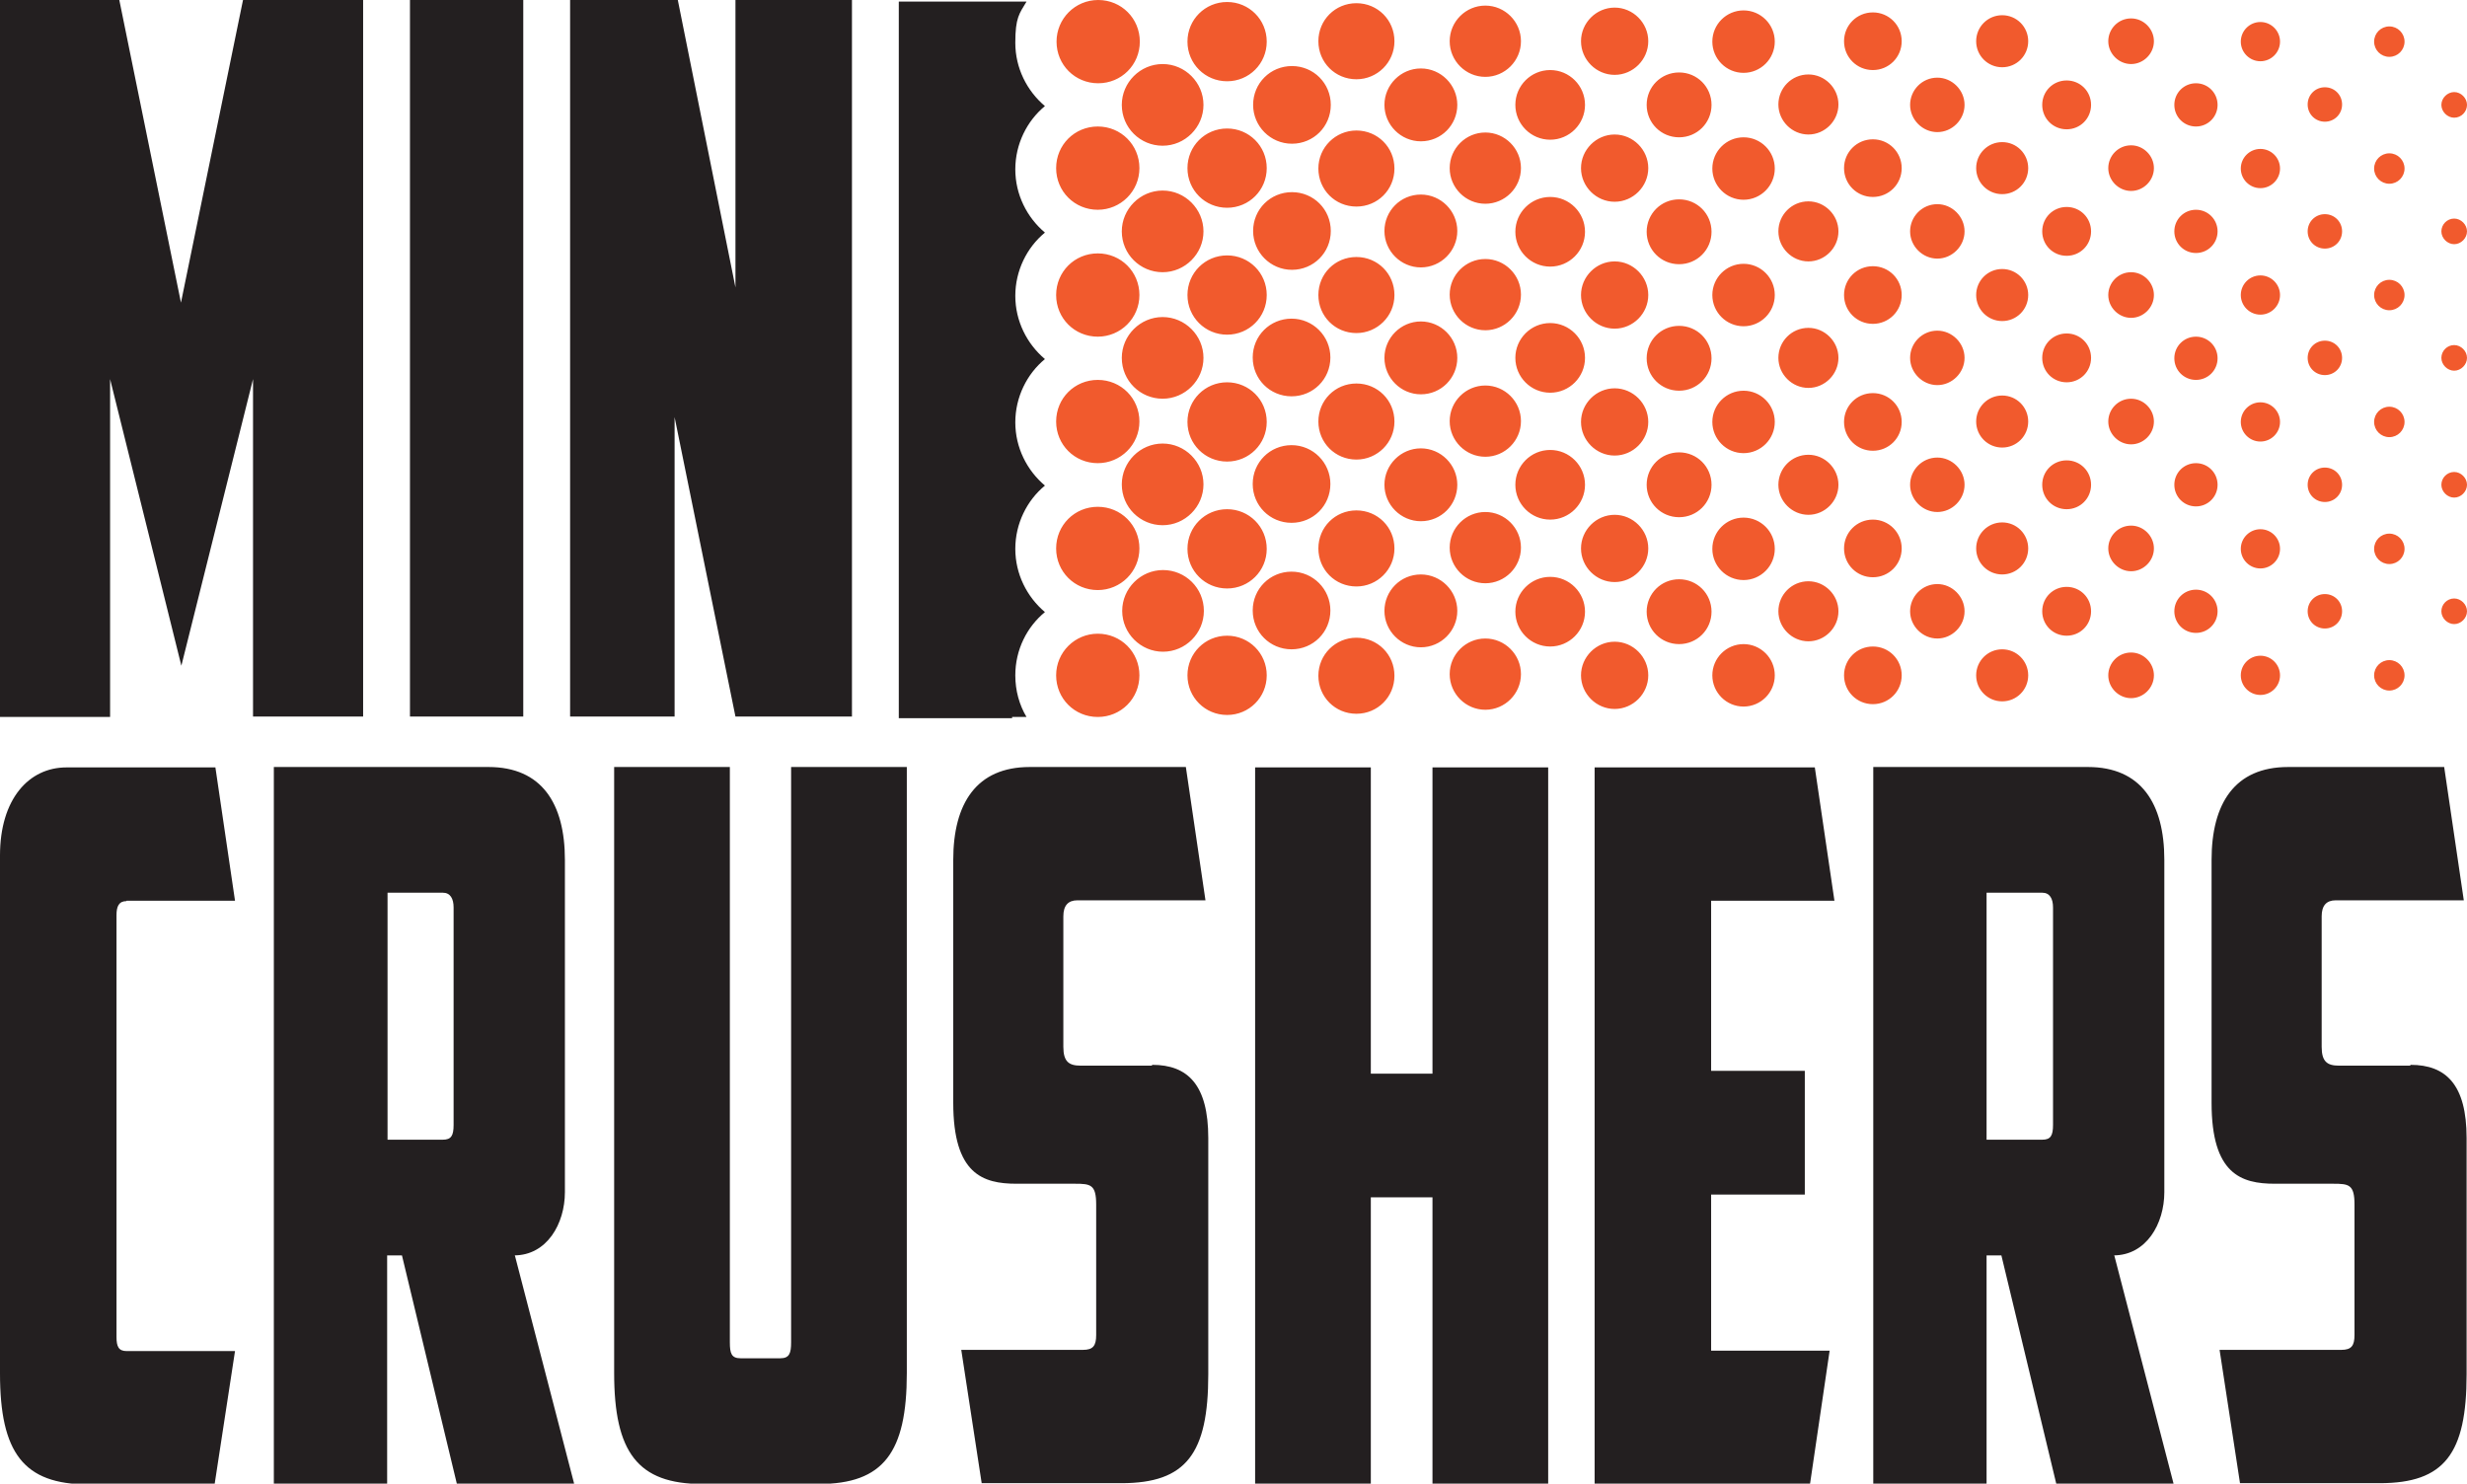
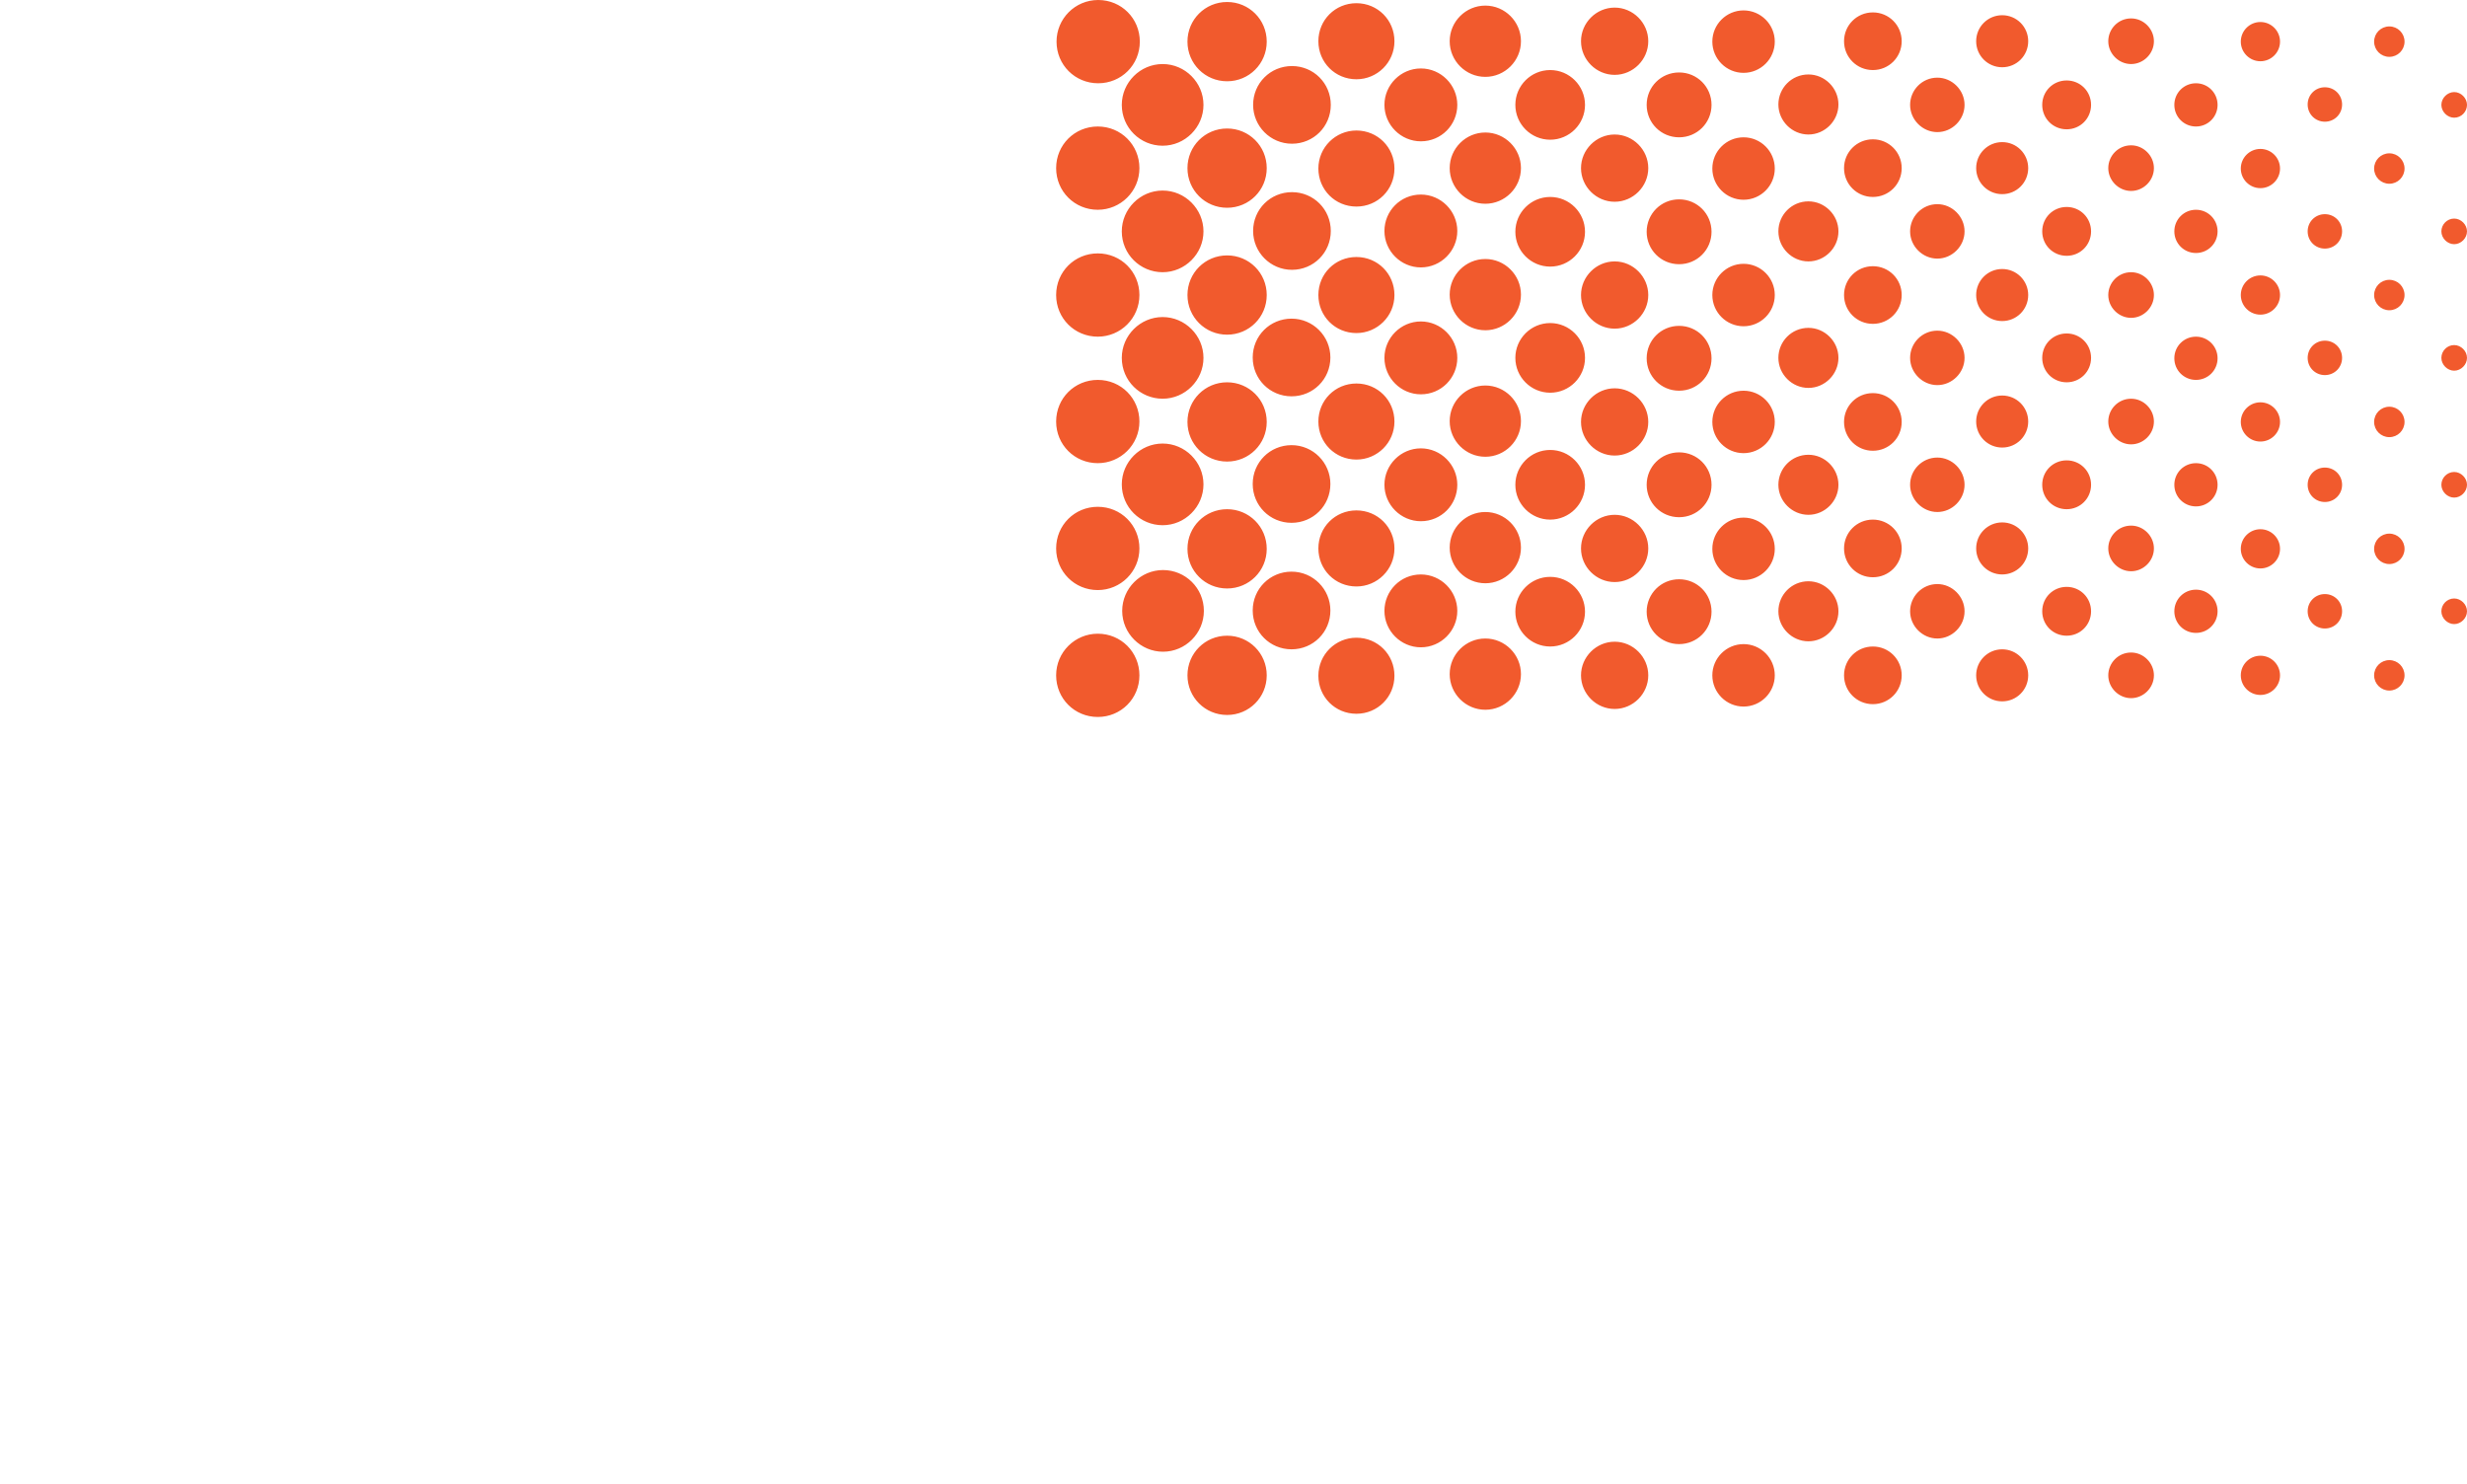
<svg xmlns="http://www.w3.org/2000/svg" id="Logo" version="1.1" viewBox="0 0 616.2 370.6">
  <defs>
    <style>
      .st0 {
        fill: #231f20;
      }

      .st1 {
        fill: #f15a2d;
      }
    </style>
  </defs>
-   <path id="Text" class="st0" d="M63.2,179.1v-84.4l-17.9,71.6-17.8-71.6v84.4H0V0h29.8l15.4,75.6L60.7,0h30v179h-27.5ZM168.5,104.2l15.2,74.8h29.1V0h-29.1v71.8L169.3,0h-26.9v179h26.1v-74.8ZM31.6,225h27.1l-4.9-33.3H16.6c-9.4,0-16.6,7.9-16.6,22v129.4c0,19.8,5.9,27.7,22,27.7h31.6l5.1-33.3h-27.1c-2,0-2.5-1.2-2.5-3.5v-105.4c0-2.2.6-3.5,2.5-3.5ZM252.8,179.1h3.6c-1.8-3-2.8-6.6-2.8-10.4,0-6.4,2.9-12.1,7.4-15.8-4.5-3.8-7.4-9.5-7.4-15.8s2.9-12.1,7.4-15.8c-4.5-3.8-7.4-9.5-7.4-15.8s2.9-12.1,7.4-15.8c-4.5-3.8-7.4-9.5-7.4-15.8s2.9-12.1,7.4-15.8c-4.5-3.8-7.4-9.5-7.4-15.8s2.9-12.1,7.4-15.8c-4.5-3.8-7.4-9.5-7.4-15.8s1-7.3,2.8-10.3h-11.2s-20.7,0-20.7,0v179h28.3ZM130.7,0h-28.3v179h28.3V0ZM357.8,268.2h-15.4v-76.5h-28.9v179h28.9v-71.6h15.4v71.6h28.9v-179h-28.9v76.5ZM458.2,225l-4.9-33.3h-55v179h53.8l4.9-33.3h-29.6v-39h23.4v-30.9h-23.4v-42.5h30.8ZM528.1,313.6l14.8,57h-29.3l-13.7-57h-3.7v57h-28.3v-179h53.6c13.3,0,19.1,9.1,19.1,23.2v83c0,7.9-4.5,15.8-12.7,15.8ZM512.8,226.7c0-2.2-.8-3.7-2.7-3.7h-13.9v61.7h13.9c2.1,0,2.7-1,2.7-3.7v-54.3ZM602,266.2h-17.8c-2.9,0-4.3-1-4.3-4.7v-32.6c0-2.7,1.2-4,3.5-4h32l-4.9-33.3h-39c-13.3,0-19.1,9.1-19.1,23.2v60.7c0,17.8,7.4,20.2,15.8,20.2h14.6c3.9,0,5.3.2,5.3,5.2v32.6c0,2.7-.8,3.7-3.3,3.7h-30.4l5.1,33.3h34.9c16.2,0,21.7-7.4,21.7-27.2v-59c0-13.3-5.1-18.3-14-18.3ZM197.6,335.3c0,2.7-.4,4-2.7,4h-9.9c-2.3,0-2.7-1.2-2.7-4v-143.7h-28.9v151.4c0,19.8,5.9,27.7,22,27.7h29.1c16.2,0,22-7.9,22-27.7v-151.4h-28.9v143.7ZM128.6,313.6l14.8,57h-29.3l-13.7-57h-3.7v57h-28.3v-179h53.6c13.3,0,19.1,9.1,19.1,23.2v83c0,7.9-4.5,15.8-12.7,15.8ZM113.3,226.7c0-2.2-.8-3.7-2.7-3.7h-13.8v61.7h13.8c2.1,0,2.7-1,2.7-3.7v-54.3ZM287.7,266.2h-17.8c-2.9,0-4.3-1-4.3-4.7v-32.6c0-2.7,1.2-4,3.5-4h32l-4.9-33.3h-39c-13.3,0-19.1,9.1-19.1,23.2v60.7c0,17.8,7.4,20.2,15.8,20.2h14.6c3.9,0,5.3.2,5.3,5.2v32.6c0,2.7-.8,3.7-3.3,3.7h-30.4l5.1,33.3h34.9c16.2,0,21.7-7.4,21.7-27.2v-59c0-13.3-5.1-18.3-14-18.3Z" />
  <path id="Dots" class="st1" d="M263.9,10.4c0-5.7,4.6-10.4,10.4-10.4s10.4,4.6,10.4,10.4-4.6,10.4-10.4,10.4-10.4-4.6-10.4-10.4ZM274.2,52.4c5.7,0,10.4-4.6,10.4-10.4s-4.6-10.4-10.4-10.4-10.4,4.6-10.4,10.4,4.6,10.4,10.4,10.4ZM274.2,84.1c5.7,0,10.4-4.6,10.4-10.4s-4.6-10.4-10.4-10.4-10.4,4.6-10.4,10.4,4.6,10.4,10.4,10.4ZM274.2,115.7c5.7,0,10.4-4.6,10.4-10.4s-4.6-10.4-10.4-10.4-10.4,4.6-10.4,10.4,4.6,10.4,10.4,10.4ZM274.2,147.4c5.7,0,10.4-4.6,10.4-10.4s-4.6-10.4-10.4-10.4-10.4,4.6-10.4,10.4,4.6,10.4,10.4,10.4ZM274.2,158.3c-5.7,0-10.4,4.6-10.4,10.4s4.6,10.4,10.4,10.4,10.4-4.6,10.4-10.4-4.6-10.4-10.4-10.4ZM280.2,26.2c0,5.7,4.6,10.2,10.2,10.2s10.2-4.6,10.2-10.2-4.6-10.2-10.2-10.2-10.2,4.6-10.2,10.2ZM280.2,57.8c0,5.7,4.6,10.2,10.2,10.2s10.2-4.6,10.2-10.2-4.6-10.2-10.2-10.2-10.2,4.6-10.2,10.2ZM280.2,89.4c0,5.7,4.6,10.2,10.2,10.2s10.2-4.6,10.2-10.2-4.6-10.2-10.2-10.2-10.2,4.6-10.2,10.2ZM280.2,121c0,5.7,4.6,10.2,10.2,10.2s10.2-4.6,10.2-10.2-4.6-10.2-10.2-10.2-10.2,4.6-10.2,10.2ZM300.7,152.6c0-5.7-4.6-10.2-10.2-10.2s-10.2,4.6-10.2,10.2,4.6,10.2,10.2,10.2,10.2-4.6,10.2-10.2ZM306.5,20.3c5.5,0,9.9-4.4,9.9-9.9s-4.4-9.9-9.9-9.9-9.9,4.4-9.9,9.9,4.4,9.9,9.9,9.9ZM306.5,32.1c-5.5,0-9.9,4.4-9.9,9.9s4.4,9.9,9.9,9.9,9.9-4.4,9.9-9.9-4.4-9.9-9.9-9.9ZM316.4,73.7c0-5.5-4.4-9.9-9.9-9.9s-9.9,4.4-9.9,9.9,4.4,9.9,9.9,9.9,9.9-4.4,9.9-9.9ZM296.6,105.4c0,5.5,4.4,9.9,9.9,9.9s9.9-4.4,9.9-9.9-4.4-9.9-9.9-9.9-9.9,4.4-9.9,9.9ZM306.5,147c5.5,0,9.9-4.4,9.9-9.9s-4.4-9.9-9.9-9.9-9.9,4.4-9.9,9.9,4.4,9.9,9.9,9.9ZM306.5,158.8c-5.5,0-9.9,4.4-9.9,9.9s4.4,9.9,9.9,9.9,9.9-4.4,9.9-9.9-4.4-9.9-9.9-9.9ZM313,26.2c0,5.3,4.3,9.7,9.7,9.7s9.7-4.3,9.7-9.7-4.3-9.7-9.7-9.7-9.7,4.3-9.7,9.7ZM313,57.7c0,5.3,4.3,9.7,9.7,9.7s9.7-4.3,9.7-9.7-4.3-9.7-9.7-9.7-9.7,4.3-9.7,9.7ZM332.3,89.3c0-5.3-4.3-9.7-9.7-9.7s-9.7,4.3-9.7,9.7,4.3,9.7,9.7,9.7,9.7-4.3,9.7-9.7ZM332.3,120.9c0-5.3-4.3-9.7-9.7-9.7s-9.7,4.3-9.7,9.7,4.3,9.7,9.7,9.7,9.7-4.3,9.7-9.7ZM332.3,152.5c0-5.3-4.3-9.7-9.7-9.7s-9.7,4.3-9.7,9.7,4.3,9.7,9.7,9.7,9.7-4.3,9.7-9.7ZM338.8,19.8c5.2,0,9.5-4.2,9.5-9.5s-4.2-9.5-9.5-9.5-9.5,4.2-9.5,9.5,4.2,9.5,9.5,9.5ZM338.8,32.6c-5.2,0-9.5,4.2-9.5,9.5s4.2,9.5,9.5,9.5,9.5-4.2,9.5-9.5-4.2-9.5-9.5-9.5ZM338.8,83.2c5.2,0,9.5-4.2,9.5-9.5s-4.2-9.5-9.5-9.5-9.5,4.2-9.5,9.5,4.2,9.5,9.5,9.5ZM338.8,114.8c5.2,0,9.5-4.2,9.5-9.5s-4.2-9.5-9.5-9.5-9.5,4.2-9.5,9.5,4.2,9.5,9.5,9.5ZM338.8,146.5c5.2,0,9.5-4.2,9.5-9.5s-4.2-9.5-9.5-9.5-9.5,4.2-9.5,9.5,4.2,9.5,9.5,9.5ZM338.8,159.3c-5.2,0-9.5,4.2-9.5,9.5s4.2,9.5,9.5,9.5,9.5-4.2,9.5-9.5-4.2-9.5-9.5-9.5ZM354.9,35.3c5.1,0,9.1-4.1,9.1-9.1s-4.1-9.1-9.1-9.1-9.1,4.1-9.1,9.1,4.1,9.1,9.1,9.1ZM354.9,48.6c-5.1,0-9.1,4.1-9.1,9.1s4.1,9.1,9.1,9.1,9.1-4.1,9.1-9.1-4.1-9.1-9.1-9.1ZM354.9,98.5c5.1,0,9.1-4.1,9.1-9.1s-4.1-9.1-9.1-9.1-9.1,4.1-9.1,9.1,4.1,9.1,9.1,9.1ZM354.9,130.2c5.1,0,9.1-4.1,9.1-9.1s-4.1-9.1-9.1-9.1-9.1,4.1-9.1,9.1,4.1,9.1,9.1,9.1ZM354.9,143.5c-5.1,0-9.1,4.1-9.1,9.1s4.1,9.1,9.1,9.1,9.1-4.1,9.1-9.1-4.1-9.1-9.1-9.1ZM371,19.2c4.9,0,8.9-4,8.9-8.9s-4-8.9-8.9-8.9-8.9,4-8.9,8.9,4,8.9,8.9,8.9ZM371,33.1c-4.9,0-8.9,4-8.9,8.9s4,8.9,8.9,8.9,8.9-4,8.9-8.9-4-8.9-8.9-8.9ZM371,82.5c4.9,0,8.9-4,8.9-8.9s-4-8.9-8.9-8.9-8.9,4-8.9,8.9,4,8.9,8.9,8.9ZM371,114.1c4.9,0,8.9-4,8.9-8.9s-4-8.9-8.9-8.9-8.9,4-8.9,8.9,4,8.9,8.9,8.9ZM371,145.7c4.9,0,8.9-4,8.9-8.9s-4-8.9-8.9-8.9-8.9,4-8.9,8.9,4,8.9,8.9,8.9ZM371,159.5c-4.9,0-8.9,4-8.9,8.9s4,8.9,8.9,8.9,8.9-4,8.9-8.9-4-8.9-8.9-8.9ZM387.2,34.9c4.8,0,8.7-3.9,8.7-8.7s-3.9-8.7-8.7-8.7-8.7,3.9-8.7,8.7,3.9,8.7,8.7,8.7ZM387.2,49.2c-4.8,0-8.7,3.9-8.7,8.7s3.9,8.7,8.7,8.7,8.7-3.9,8.7-8.7-3.9-8.7-8.7-8.7ZM387.2,98.1c4.8,0,8.7-3.9,8.7-8.7s-3.9-8.7-8.7-8.7-8.7,3.9-8.7,8.7,3.9,8.7,8.7,8.7ZM387.2,129.8c4.8,0,8.7-3.9,8.7-8.7s-3.9-8.7-8.7-8.7-8.7,3.9-8.7,8.7,3.9,8.7,8.7,8.7ZM387.2,144.1c-4.8,0-8.7,3.9-8.7,8.7s3.9,8.7,8.7,8.7,8.7-3.9,8.7-8.7-3.9-8.7-8.7-8.7ZM403.3,18.7c4.6,0,8.4-3.8,8.4-8.4s-3.8-8.4-8.4-8.4-8.4,3.8-8.4,8.4,3.8,8.4,8.4,8.4ZM403.3,33.6c-4.6,0-8.4,3.8-8.4,8.4s3.8,8.4,8.4,8.4,8.4-3.8,8.4-8.4-3.8-8.4-8.4-8.4ZM403.3,65.3c-4.6,0-8.4,3.8-8.4,8.4s3.8,8.4,8.4,8.4,8.4-3.8,8.4-8.4-3.8-8.4-8.4-8.4ZM403.3,97c-4.6,0-8.4,3.8-8.4,8.4s3.8,8.4,8.4,8.4,8.4-3.8,8.4-8.4-3.8-8.4-8.4-8.4ZM403.3,145.4c4.6,0,8.4-3.8,8.4-8.4s-3.8-8.4-8.4-8.4-8.4,3.8-8.4,8.4,3.8,8.4,8.4,8.4ZM403.3,160.3c-4.6,0-8.4,3.8-8.4,8.4s3.8,8.4,8.4,8.4,8.4-3.8,8.4-8.4-3.8-8.4-8.4-8.4ZM596.8,6.6c-2.1,0-3.8,1.7-3.8,3.8s1.7,3.8,3.8,3.8,3.8-1.7,3.8-3.8-1.7-3.8-3.8-3.8ZM596.8,38.3c-2.1,0-3.8,1.7-3.8,3.8s1.7,3.8,3.8,3.8,3.8-1.7,3.8-3.8-1.7-3.8-3.8-3.8ZM596.8,69.9c-2.1,0-3.8,1.7-3.8,3.8s1.7,3.8,3.8,3.8,3.8-1.7,3.8-3.8-1.7-3.8-3.8-3.8ZM596.8,101.6c-2.1,0-3.8,1.7-3.8,3.8s1.7,3.8,3.8,3.8,3.8-1.7,3.8-3.8-1.7-3.8-3.8-3.8ZM596.8,133.3c-2.1,0-3.8,1.7-3.8,3.8s1.7,3.8,3.8,3.8,3.8-1.7,3.8-3.8-1.7-3.8-3.8-3.8ZM596.8,164.9c-2.1,0-3.8,1.7-3.8,3.8s1.7,3.8,3.8,3.8,3.8-1.7,3.8-3.8-1.7-3.8-3.8-3.8ZM613,29.4c1.8,0,3.2-1.5,3.2-3.2s-1.5-3.2-3.2-3.2-3.2,1.5-3.2,3.2,1.5,3.2,3.2,3.2ZM613,54.6c-1.8,0-3.2,1.5-3.2,3.2s1.5,3.2,3.2,3.2,3.2-1.5,3.2-3.2-1.5-3.2-3.2-3.2ZM613,86.2c-1.8,0-3.2,1.5-3.2,3.2s1.5,3.2,3.2,3.2,3.2-1.5,3.2-3.2-1.5-3.2-3.2-3.2ZM613,117.9c-1.8,0-3.2,1.5-3.2,3.2s1.5,3.2,3.2,3.2,3.2-1.5,3.2-3.2-1.5-3.2-3.2-3.2ZM613,149.5c-1.8,0-3.2,1.5-3.2,3.2s1.5,3.2,3.2,3.2,3.2-1.5,3.2-3.2-1.5-3.2-3.2-3.2ZM580.7,21.8c-2.4,0-4.3,1.9-4.3,4.3s1.9,4.3,4.3,4.3,4.3-1.9,4.3-4.3-1.9-4.3-4.3-4.3ZM580.7,53.5c-2.4,0-4.3,1.9-4.3,4.3s1.9,4.3,4.3,4.3,4.3-1.9,4.3-4.3-1.9-4.3-4.3-4.3ZM580.7,85.1c-2.4,0-4.3,1.9-4.3,4.3s1.9,4.3,4.3,4.3,4.3-1.9,4.3-4.3-1.9-4.3-4.3-4.3ZM580.7,116.8c-2.4,0-4.3,1.9-4.3,4.3s1.9,4.3,4.3,4.3,4.3-1.9,4.3-4.3-1.9-4.3-4.3-4.3ZM580.7,148.4c-2.4,0-4.3,1.9-4.3,4.3s1.9,4.3,4.3,4.3,4.3-1.9,4.3-4.3-1.9-4.3-4.3-4.3ZM564.6,5.5c-2.7,0-4.9,2.2-4.9,4.9s2.2,4.9,4.9,4.9,4.9-2.2,4.9-4.9-2.2-4.9-4.9-4.9ZM564.6,37.2c-2.7,0-4.9,2.2-4.9,4.9s2.2,4.9,4.9,4.9,4.9-2.2,4.9-4.9-2.2-4.9-4.9-4.9ZM564.6,68.8c-2.7,0-4.9,2.2-4.9,4.9s2.2,4.9,4.9,4.9,4.9-2.2,4.9-4.9-2.2-4.9-4.9-4.9ZM564.6,100.5c-2.7,0-4.9,2.2-4.9,4.9s2.2,4.9,4.9,4.9,4.9-2.2,4.9-4.9-2.2-4.9-4.9-4.9ZM564.6,132.2c-2.7,0-4.9,2.2-4.9,4.9s2.2,4.9,4.9,4.9,4.9-2.2,4.9-4.9-2.2-4.9-4.9-4.9ZM564.6,163.8c-2.7,0-4.9,2.2-4.9,4.9s2.2,4.9,4.9,4.9,4.9-2.2,4.9-4.9-2.2-4.9-4.9-4.9ZM548.5,20.8c-3,0-5.4,2.4-5.4,5.4s2.4,5.4,5.4,5.4,5.4-2.4,5.4-5.4-2.4-5.4-5.4-5.4ZM548.5,52.4c-3,0-5.4,2.4-5.4,5.4s2.4,5.4,5.4,5.4,5.4-2.4,5.4-5.4-2.4-5.4-5.4-5.4ZM548.5,84.1c-3,0-5.4,2.4-5.4,5.4s2.4,5.4,5.4,5.4,5.4-2.4,5.4-5.4-2.4-5.4-5.4-5.4ZM548.5,115.7c-3,0-5.4,2.4-5.4,5.4s2.4,5.4,5.4,5.4,5.4-2.4,5.4-5.4-2.4-5.4-5.4-5.4ZM548.5,147.3c-3,0-5.4,2.4-5.4,5.4s2.4,5.4,5.4,5.4,5.4-2.4,5.4-5.4-2.4-5.4-5.4-5.4ZM532.3,4.6c-3.2,0-5.7,2.6-5.7,5.7s2.6,5.7,5.7,5.7,5.7-2.6,5.7-5.7-2.6-5.7-5.7-5.7ZM532.3,36.3c-3.2,0-5.7,2.6-5.7,5.7s2.6,5.7,5.7,5.7,5.7-2.6,5.7-5.7-2.6-5.7-5.7-5.7ZM532.3,68c-3.2,0-5.7,2.6-5.7,5.7s2.6,5.7,5.7,5.7,5.7-2.6,5.7-5.7-2.6-5.7-5.7-5.7ZM532.3,99.6c-3.2,0-5.7,2.6-5.7,5.7s2.6,5.7,5.7,5.7,5.7-2.6,5.7-5.7-2.6-5.7-5.7-5.7ZM532.3,131.3c-3.2,0-5.7,2.6-5.7,5.7s2.6,5.7,5.7,5.7,5.7-2.6,5.7-5.7-2.6-5.7-5.7-5.7ZM532.3,163c-3.2,0-5.7,2.6-5.7,5.7s2.6,5.7,5.7,5.7,5.7-2.6,5.7-5.7-2.6-5.7-5.7-5.7ZM516.2,20.1c-3.4,0-6.1,2.7-6.1,6.1s2.7,6.1,6.1,6.1,6.1-2.7,6.1-6.1-2.7-6.1-6.1-6.1ZM516.2,51.7c-3.4,0-6.1,2.7-6.1,6.1s2.7,6.1,6.1,6.1,6.1-2.7,6.1-6.1-2.7-6.1-6.1-6.1ZM516.2,83.3c-3.4,0-6.1,2.7-6.1,6.1s2.7,6.1,6.1,6.1,6.1-2.7,6.1-6.1-2.7-6.1-6.1-6.1ZM516.2,115c-3.4,0-6.1,2.7-6.1,6.1s2.7,6.1,6.1,6.1,6.1-2.7,6.1-6.1-2.7-6.1-6.1-6.1ZM516.2,146.6c-3.4,0-6.1,2.7-6.1,6.1s2.7,6.1,6.1,6.1,6.1-2.7,6.1-6.1-2.7-6.1-6.1-6.1ZM500.1,3.8c-3.6,0-6.5,2.9-6.5,6.5s2.9,6.5,6.5,6.5,6.5-2.9,6.5-6.5-2.9-6.5-6.5-6.5ZM500.1,35.5c-3.6,0-6.5,2.9-6.5,6.5s2.9,6.5,6.5,6.5,6.5-2.9,6.5-6.5-2.9-6.5-6.5-6.5ZM500.1,67.2c-3.6,0-6.5,2.9-6.5,6.5s2.9,6.5,6.5,6.5,6.5-2.9,6.5-6.5-2.9-6.5-6.5-6.5ZM500.1,98.8c-3.6,0-6.5,2.9-6.5,6.5s2.9,6.5,6.5,6.5,6.5-2.9,6.5-6.5-2.9-6.5-6.5-6.5ZM500.1,130.5c-3.6,0-6.5,2.9-6.5,6.5s2.9,6.5,6.5,6.5,6.5-2.9,6.5-6.5-2.9-6.5-6.5-6.5ZM500.1,162.2c-3.6,0-6.5,2.9-6.5,6.5s2.9,6.5,6.5,6.5,6.5-2.9,6.5-6.5-2.9-6.5-6.5-6.5ZM483.9,19.4c-3.8,0-6.8,3.1-6.8,6.8s3.1,6.8,6.8,6.8,6.8-3.1,6.8-6.8-3.1-6.8-6.8-6.8ZM483.9,51c-3.8,0-6.8,3.1-6.8,6.8s3.1,6.8,6.8,6.8,6.8-3.1,6.8-6.8-3.1-6.8-6.8-6.8ZM483.9,82.6c-3.8,0-6.8,3.1-6.8,6.8s3.1,6.8,6.8,6.8,6.8-3.1,6.8-6.8-3.1-6.8-6.8-6.8ZM483.9,114.3c-3.8,0-6.8,3.1-6.8,6.8s3.1,6.8,6.8,6.8,6.8-3.1,6.8-6.8-3.1-6.8-6.8-6.8ZM483.9,145.9c-3.8,0-6.8,3.1-6.8,6.8s3.1,6.8,6.8,6.8,6.8-3.1,6.8-6.8-3.1-6.8-6.8-6.8ZM467.8,3.1c-4,0-7.2,3.2-7.2,7.2s3.2,7.2,7.2,7.2,7.2-3.2,7.2-7.2-3.2-7.2-7.2-7.2ZM467.8,34.8c-4,0-7.2,3.2-7.2,7.2s3.2,7.2,7.2,7.2,7.2-3.2,7.2-7.2-3.2-7.2-7.2-7.2ZM467.8,66.5c-4,0-7.2,3.2-7.2,7.2s3.2,7.2,7.2,7.2,7.2-3.2,7.2-7.2-3.2-7.2-7.2-7.2ZM467.8,98.2c-4,0-7.2,3.2-7.2,7.2s3.2,7.2,7.2,7.2,7.2-3.2,7.2-7.2-3.2-7.2-7.2-7.2ZM467.8,129.8c-4,0-7.2,3.2-7.2,7.2s3.2,7.2,7.2,7.2,7.2-3.2,7.2-7.2-3.2-7.2-7.2-7.2ZM467.8,161.5c-4,0-7.2,3.2-7.2,7.2s3.2,7.2,7.2,7.2,7.2-3.2,7.2-7.2-3.2-7.2-7.2-7.2ZM451.7,18.6c-4.2,0-7.5,3.4-7.5,7.5s3.4,7.5,7.5,7.5,7.5-3.4,7.5-7.5-3.4-7.5-7.5-7.5ZM451.7,50.3c-4.2,0-7.5,3.4-7.5,7.5s3.4,7.5,7.5,7.5,7.5-3.4,7.5-7.5-3.4-7.5-7.5-7.5ZM451.7,81.9c-4.2,0-7.5,3.4-7.5,7.5s3.4,7.5,7.5,7.5,7.5-3.4,7.5-7.5-3.4-7.5-7.5-7.5ZM451.7,113.6c-4.2,0-7.5,3.4-7.5,7.5s3.4,7.5,7.5,7.5,7.5-3.4,7.5-7.5-3.4-7.5-7.5-7.5ZM451.7,145.2c-4.2,0-7.5,3.4-7.5,7.5s3.4,7.5,7.5,7.5,7.5-3.4,7.5-7.5-3.4-7.5-7.5-7.5ZM435.5,2.6c-4.3,0-7.8,3.5-7.8,7.8s3.5,7.8,7.8,7.8,7.8-3.5,7.8-7.8-3.5-7.8-7.8-7.8ZM435.5,34.3c-4.3,0-7.8,3.5-7.8,7.8s3.5,7.8,7.8,7.8,7.8-3.5,7.8-7.8-3.5-7.8-7.8-7.8ZM435.5,65.9c-4.3,0-7.8,3.5-7.8,7.8s3.5,7.8,7.8,7.8,7.8-3.5,7.8-7.8-3.5-7.8-7.8-7.8ZM435.5,97.6c-4.3,0-7.8,3.5-7.8,7.8s3.5,7.8,7.8,7.8,7.8-3.5,7.8-7.8-3.5-7.8-7.8-7.8ZM435.5,129.3c-4.3,0-7.8,3.5-7.8,7.8s3.5,7.8,7.8,7.8,7.8-3.5,7.8-7.8-3.5-7.8-7.8-7.8ZM435.5,160.9c-4.3,0-7.8,3.5-7.8,7.8s3.5,7.8,7.8,7.8,7.8-3.5,7.8-7.8-3.5-7.8-7.8-7.8ZM419.4,18.1c-4.5,0-8.1,3.6-8.1,8.1s3.6,8.1,8.1,8.1,8.1-3.6,8.1-8.1-3.6-8.1-8.1-8.1ZM419.4,49.8c-4.5,0-8.1,3.6-8.1,8.1s3.6,8.1,8.1,8.1,8.1-3.6,8.1-8.1-3.6-8.1-8.1-8.1ZM419.4,81.4c-4.5,0-8.1,3.6-8.1,8.1s3.6,8.1,8.1,8.1,8.1-3.6,8.1-8.1-3.6-8.1-8.1-8.1ZM419.4,113c-4.5,0-8.1,3.6-8.1,8.1s3.6,8.1,8.1,8.1,8.1-3.6,8.1-8.1-3.6-8.1-8.1-8.1ZM419.4,144.7c-4.5,0-8.1,3.6-8.1,8.1s3.6,8.1,8.1,8.1,8.1-3.6,8.1-8.1-3.6-8.1-8.1-8.1Z" />
</svg>